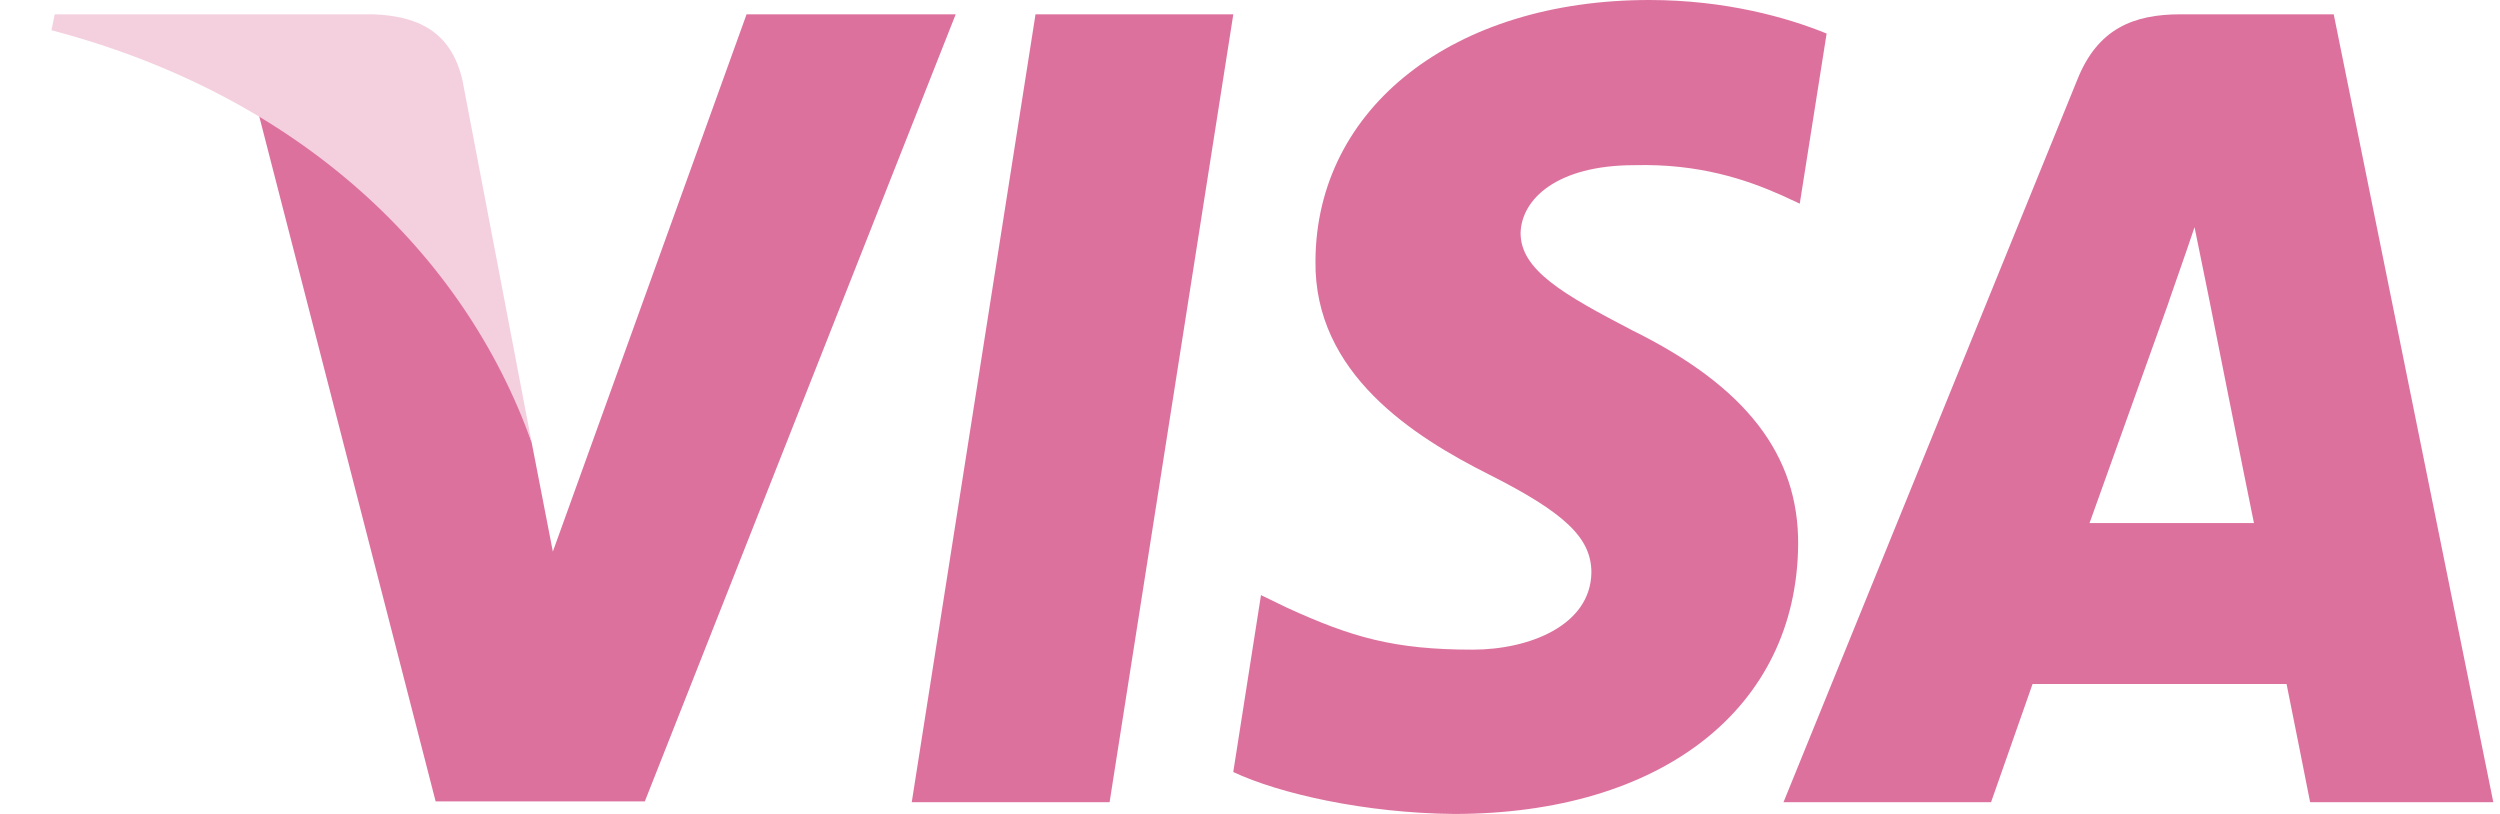
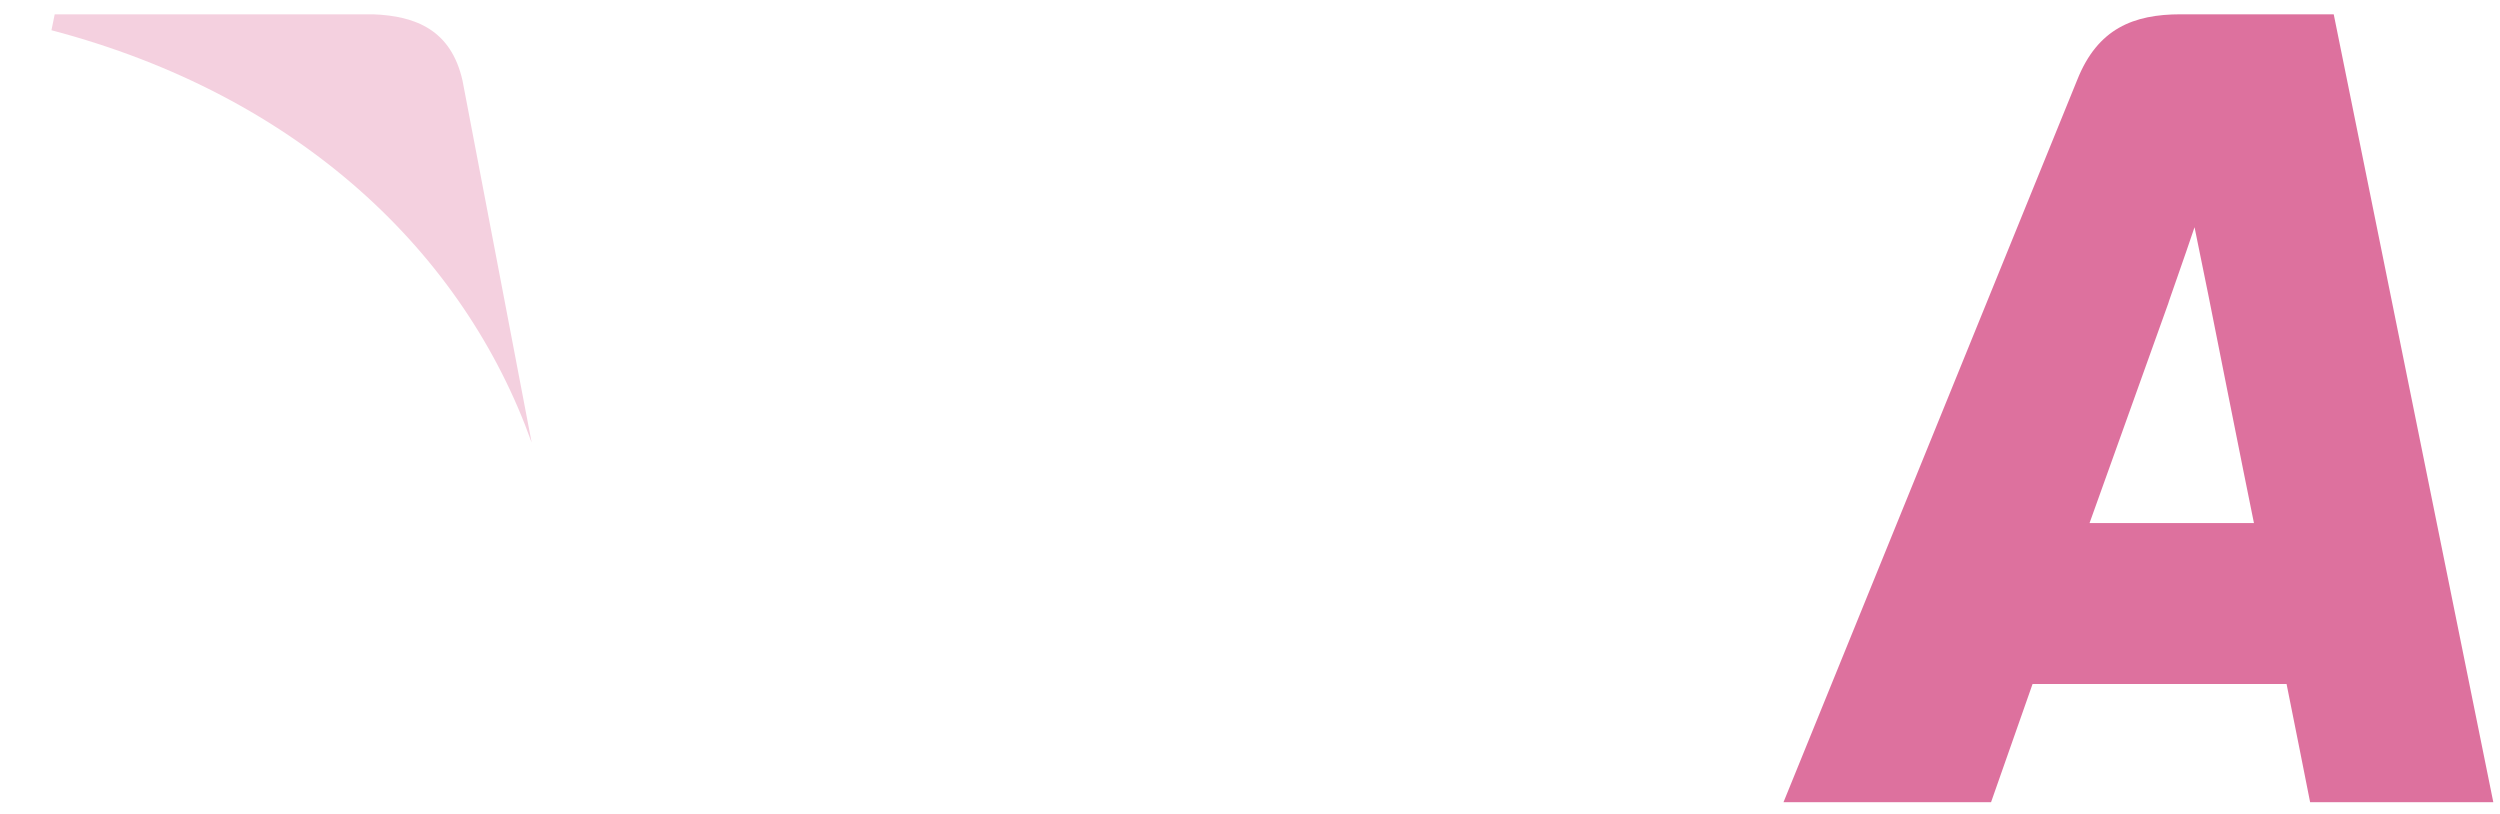
<svg xmlns="http://www.w3.org/2000/svg" width="43" height="14" viewBox="0 0 43 14" fill="none">
-   <path d="M19.085 13.798H15.682L17.811 0.246H21.213L19.085 13.798Z" fill="#DD719E" />
-   <path d="M31.418 0.577C30.747 0.303 29.683 0 28.367 0C25.007 0 22.641 1.845 22.626 4.484C22.599 6.43 24.32 7.511 25.608 8.16C26.924 8.823 27.372 9.256 27.372 9.848C27.359 10.755 26.308 11.174 25.329 11.174C23.97 11.174 23.243 10.958 22.137 10.453L21.689 10.236L21.212 13.279C22.01 13.653 23.48 13.985 25.007 14C28.577 14 30.901 12.183 30.928 9.372C30.942 7.829 30.033 6.647 28.073 5.681C26.883 5.061 26.154 4.643 26.154 4.008C26.168 3.431 26.77 2.841 28.113 2.841C29.22 2.812 30.032 3.086 30.648 3.36L30.956 3.503L31.418 0.577Z" fill="#DD719E" />
  <path d="M35.94 8.997C36.22 8.219 37.299 5.205 37.299 5.205C37.284 5.234 37.578 4.412 37.746 3.908L37.984 5.076C37.984 5.076 38.628 8.32 38.768 8.997C38.236 8.997 36.612 8.997 35.94 8.997ZM40.14 0.246H37.508C36.697 0.246 36.08 0.491 35.73 1.37L30.676 13.798H34.246C34.246 13.798 34.834 12.125 34.96 11.765C35.352 11.765 38.825 11.765 39.329 11.765C39.426 12.241 39.734 13.798 39.734 13.798H42.885L40.14 0.246Z" fill="#DD719E" />
-   <path d="M12.841 0.246L9.509 9.487L9.145 7.613C8.529 5.45 6.597 3.101 4.441 1.932L7.493 13.784H11.091L16.438 0.246H12.841Z" fill="#DD719E" />
  <path d="M6.415 0.246H0.941L0.885 0.52C5.155 1.644 7.983 4.355 9.145 7.614L7.955 1.385C7.759 0.519 7.157 0.274 6.415 0.246Z" fill="#F4D0DF" />
</svg>